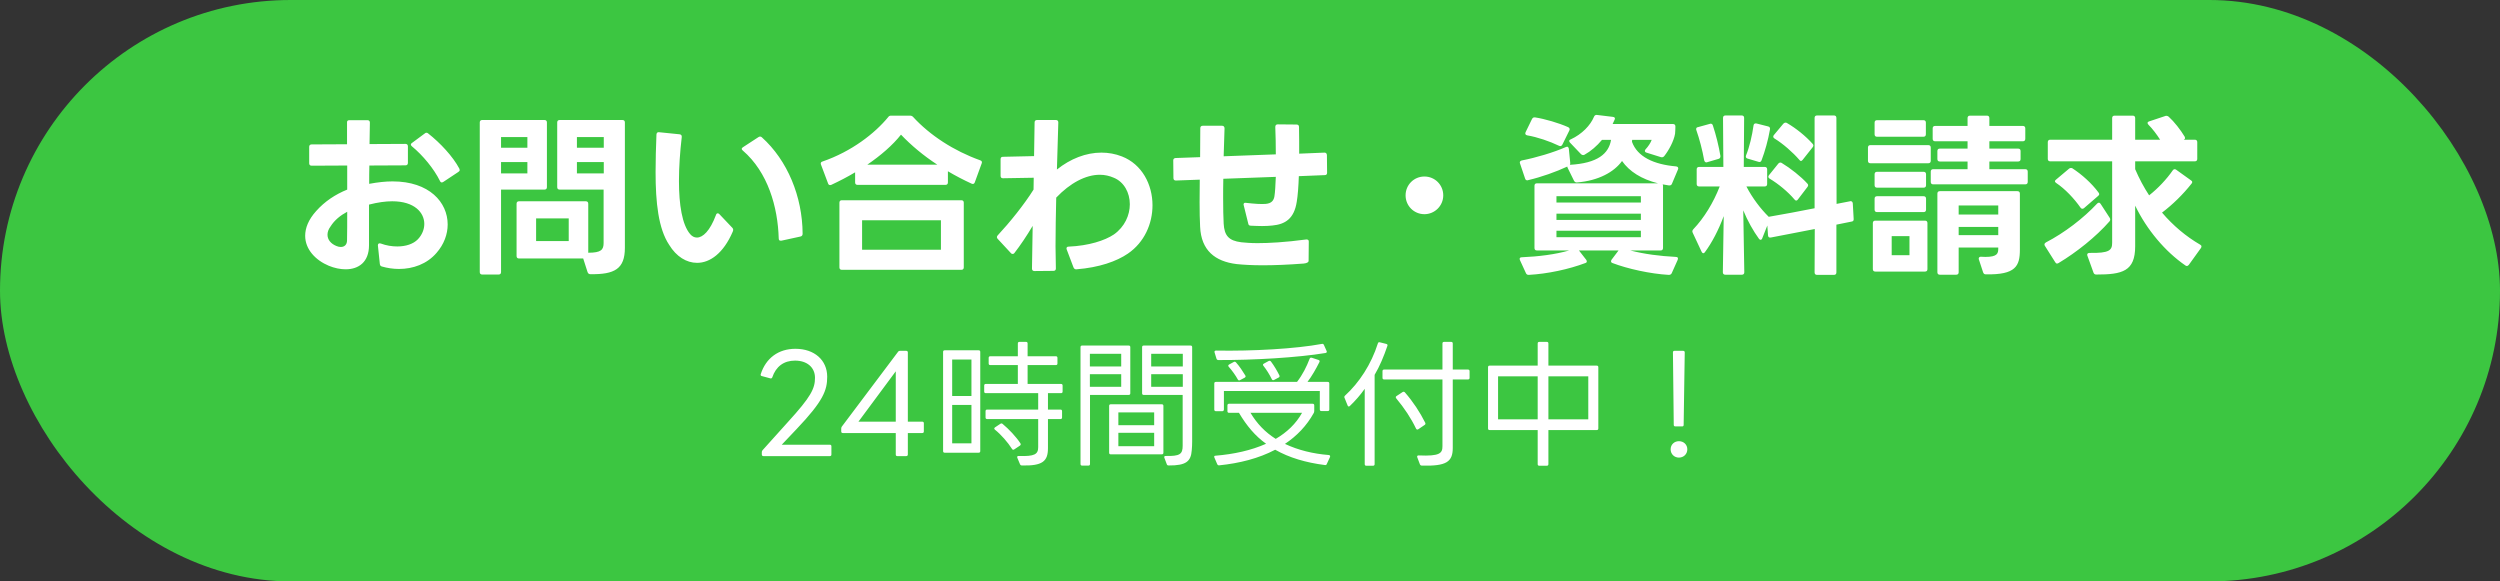
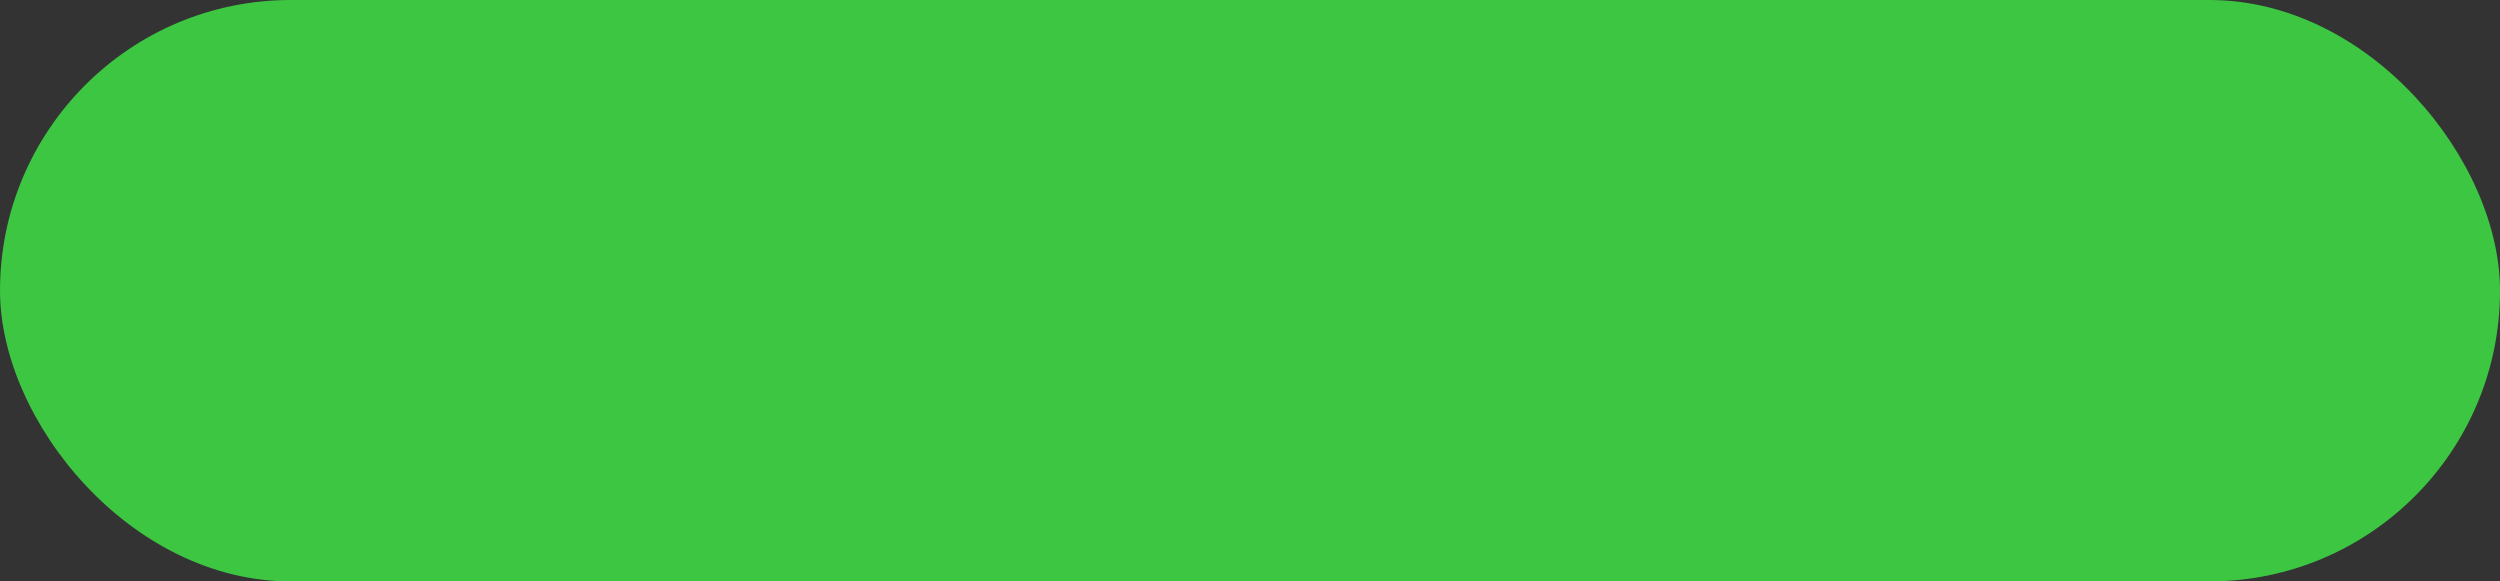
<svg xmlns="http://www.w3.org/2000/svg" width="258" height="60" viewBox="0 0 258 60" fill="none">
  <rect x="0" y="0" width="258" height="60" fill="#333333" stroke="none" />
  <rect width="258" height="60" rx="30" fill="#3CC641" />
-   <path d="M39.414 27.504C39.27 27.468 39.216 27.378 39.198 27.234L39 25.344V25.308C39 25.146 39.108 25.074 39.288 25.128C39.864 25.344 40.458 25.434 40.998 25.434C41.88 25.434 42.654 25.182 43.122 24.696C43.554 24.246 43.788 23.67 43.788 23.112C43.788 21.942 42.78 20.772 40.476 20.772C39.792 20.772 39 20.88 38.082 21.114V23.454C38.082 24.102 38.082 24.714 38.082 25.308C38.082 27.054 37.002 27.792 35.67 27.792C35.112 27.792 34.518 27.666 33.942 27.432C32.556 26.856 31.494 25.722 31.494 24.336C31.494 23.544 31.818 22.68 32.628 21.78C33.51 20.79 34.59 20.07 35.832 19.566V17.082L32.16 17.1C31.998 17.1 31.908 17.01 31.908 16.848V15.156C31.908 14.994 31.998 14.904 32.16 14.904L35.814 14.886V12.654C35.796 12.492 35.886 12.402 36.048 12.402H37.92C38.082 12.402 38.172 12.492 38.172 12.654L38.136 14.868L41.844 14.85C42.006 14.85 42.096 14.94 42.096 15.102V16.812C42.096 16.974 42.006 17.064 41.844 17.064L38.118 17.082C38.1 17.712 38.1 18.342 38.1 18.972C38.982 18.81 39.774 18.72 40.512 18.72C44.31 18.72 46.2 20.88 46.2 23.166C46.2 24.174 45.822 25.218 45.048 26.1C44.058 27.252 42.618 27.756 41.178 27.756C40.584 27.756 39.972 27.666 39.414 27.504ZM34.104 23.382C33.888 23.67 33.798 23.958 33.798 24.228C33.798 24.732 34.14 25.146 34.698 25.38C34.86 25.452 35.022 25.488 35.166 25.488C35.544 25.488 35.814 25.254 35.814 24.804C35.832 23.994 35.832 22.968 35.832 21.852C35.13 22.23 34.518 22.716 34.104 23.382ZM42.51 15.102C42.438 15.048 42.402 14.976 42.402 14.922C42.402 14.85 42.438 14.796 42.528 14.742L43.842 13.77C43.896 13.716 43.95 13.698 44.004 13.698C44.076 13.698 44.13 13.716 44.184 13.77C45.426 14.742 46.74 16.146 47.406 17.406C47.424 17.46 47.442 17.514 47.442 17.55C47.442 17.622 47.388 17.694 47.298 17.748L45.75 18.774C45.696 18.81 45.642 18.828 45.588 18.828C45.516 18.828 45.444 18.774 45.408 18.684C44.778 17.406 43.644 16.038 42.51 15.102ZM53.562 26.676C53.4 26.676 53.31 26.586 53.31 26.424V21.024C53.31 20.862 53.4 20.772 53.562 20.772H60.456C60.618 20.772 60.708 20.862 60.708 21.024V26.082C62.04 26.082 62.292 25.776 62.292 25.074V19.566H57.756C57.594 19.566 57.504 19.476 57.504 19.314V12.636C57.504 12.474 57.594 12.384 57.756 12.384H64.236C64.398 12.384 64.488 12.474 64.488 12.636V25.578C64.488 27.756 63.426 28.332 60.924 28.296C60.78 28.296 60.69 28.224 60.636 28.08L60.186 26.676H53.562ZM51.708 28.08C51.708 28.242 51.618 28.332 51.456 28.332H49.764C49.602 28.332 49.512 28.242 49.512 28.08V12.636C49.512 12.474 49.602 12.384 49.764 12.384H56.19C56.352 12.384 56.442 12.474 56.442 12.636V19.314C56.442 19.476 56.352 19.566 56.19 19.566H51.708V28.08ZM62.31 15.246V14.148H59.538V15.246H62.31ZM54.426 15.246V14.148H51.708V15.246H54.426ZM62.31 17.892V16.722H59.538V17.892H62.31ZM54.426 17.892V16.722H51.708V17.892H54.426ZM58.692 24.876V22.536H55.326V24.876H58.692ZM69.06 25.272C67.944 23.598 67.656 20.898 67.656 17.766C67.656 16.524 67.692 15.21 67.746 13.878C67.764 13.698 67.854 13.626 68.016 13.644L70.14 13.86C70.302 13.878 70.374 13.986 70.356 14.148C70.176 15.696 70.068 17.244 70.068 18.684C70.068 21.114 70.392 23.184 71.22 24.156C71.418 24.39 71.652 24.516 71.922 24.516C72.534 24.516 73.272 23.832 73.884 22.194C73.92 22.068 73.992 22.014 74.064 22.014C74.118 22.014 74.172 22.032 74.226 22.086L75.576 23.508C75.63 23.562 75.666 23.634 75.666 23.706C75.666 23.778 75.648 23.85 75.612 23.922C74.658 26.136 73.272 27.126 71.94 27.126C70.842 27.126 69.798 26.478 69.06 25.272ZM76.656 15.534C76.584 15.48 76.548 15.426 76.548 15.372C76.548 15.3 76.584 15.246 76.674 15.192L78.276 14.148C78.33 14.112 78.384 14.094 78.438 14.094C78.51 14.094 78.564 14.112 78.618 14.166C81.264 16.542 82.812 20.286 82.83 24.12C82.83 24.282 82.758 24.372 82.614 24.408L80.634 24.84H80.562C80.436 24.84 80.364 24.768 80.364 24.606C80.274 21.366 79.248 17.766 76.656 15.534ZM85.782 19.08C85.746 19.098 85.692 19.098 85.656 19.098C85.566 19.098 85.494 19.044 85.458 18.936L84.72 16.974C84.702 16.938 84.702 16.902 84.702 16.866C84.702 16.776 84.756 16.704 84.882 16.668C87.87 15.642 90.282 13.77 91.668 12.078C91.74 11.97 91.83 11.934 91.974 11.934H93.9C94.044 11.934 94.134 11.97 94.224 12.06C95.952 13.95 98.436 15.57 101.154 16.542C101.316 16.596 101.37 16.704 101.316 16.848L100.596 18.828C100.542 18.972 100.416 19.026 100.272 18.954C99.444 18.576 98.616 18.144 97.824 17.676V18.828C97.824 18.99 97.734 19.08 97.572 19.08H88.5C88.338 19.08 88.248 18.99 88.248 18.828V17.784C87.438 18.27 86.592 18.702 85.782 19.08ZM86.628 20.916C86.628 20.754 86.718 20.664 86.88 20.664H99.21C99.372 20.664 99.462 20.754 99.462 20.916V27.594C99.462 27.756 99.372 27.846 99.21 27.846H86.88C86.718 27.846 86.628 27.756 86.628 27.594V20.916ZM88.968 25.776H97.104V22.734H88.968V25.776ZM96.726 16.992C95.322 16.074 94.044 15.012 92.982 13.896C92.118 14.994 90.876 16.056 89.508 16.992H96.726ZM111.09 27.792H111.054H111.036C110.928 27.792 110.838 27.72 110.784 27.594L110.082 25.74C110.064 25.704 110.064 25.668 110.064 25.632C110.064 25.524 110.136 25.452 110.28 25.452C112.368 25.362 114.024 24.822 114.96 24.192C116.076 23.4 116.598 22.194 116.598 21.078C116.598 19.89 116.004 18.774 114.942 18.342C114.492 18.144 114.006 18.036 113.502 18.036C112.044 18.036 110.442 18.882 109.002 20.394C108.966 22.068 108.93 23.796 108.93 25.416L108.966 27.702V27.72C108.966 27.864 108.876 27.954 108.714 27.954L106.752 27.972C106.59 27.972 106.5 27.882 106.5 27.72L106.572 23.31C105.96 24.336 105.312 25.308 104.682 26.118C104.628 26.19 104.556 26.208 104.502 26.208C104.43 26.208 104.376 26.19 104.322 26.118L102.954 24.642C102.9 24.588 102.882 24.534 102.882 24.48C102.882 24.408 102.9 24.354 102.954 24.3C104.214 22.95 105.69 21.114 106.662 19.566L106.68 18.342L103.512 18.396C103.35 18.396 103.26 18.324 103.26 18.144V16.434C103.26 16.272 103.332 16.182 103.494 16.182L106.716 16.11L106.77 12.636C106.77 12.474 106.86 12.384 107.022 12.384H108.966C109.128 12.384 109.218 12.474 109.218 12.636L109.074 17.496C110.46 16.38 112.08 15.75 113.664 15.75C114.384 15.75 115.104 15.876 115.788 16.146C117.858 16.956 118.938 19.044 118.938 21.186C118.938 23.076 118.11 25.002 116.4 26.172C115.248 26.964 113.43 27.612 111.09 27.792ZM127.614 27.252C125.4 26.982 123.96 25.848 123.852 23.4C123.816 22.752 123.798 21.87 123.798 20.862L123.816 18.54L121.35 18.63C121.188 18.63 121.098 18.54 121.098 18.378L121.08 16.578V16.542C121.08 16.398 121.17 16.326 121.314 16.308L123.852 16.218L123.87 13.23C123.87 13.068 123.96 12.978 124.122 12.978H126.12C126.282 12.978 126.372 13.086 126.372 13.248C126.336 14.202 126.318 15.192 126.282 16.128L131.664 15.93C131.664 14.976 131.646 14.004 131.61 13.104C131.61 12.924 131.7 12.834 131.862 12.834L133.806 12.852C133.968 12.852 134.058 12.942 134.058 13.104C134.076 13.968 134.076 14.922 134.076 15.858L136.686 15.75C136.848 15.75 136.92 15.84 136.938 16.002L136.956 17.82C136.956 17.982 136.884 18.072 136.722 18.072L134.04 18.18C134.004 19.242 133.932 20.196 133.824 20.826C133.554 22.572 132.636 23.148 131.304 23.274C130.98 23.31 130.62 23.328 130.242 23.328C129.882 23.328 129.504 23.31 129.09 23.292C128.928 23.292 128.838 23.22 128.82 23.076L128.352 21.186L128.334 21.114C128.334 20.97 128.424 20.898 128.586 20.934C129.522 21.042 130.17 21.078 130.62 21.042C131.232 20.988 131.448 20.682 131.52 20.268C131.592 19.836 131.628 19.116 131.664 18.252L126.246 18.45C126.228 19.152 126.228 19.836 126.228 20.448C126.228 21.51 126.246 22.41 126.282 23.076C126.354 24.318 126.804 24.84 128.1 25.002C128.46 25.038 129.018 25.092 129.774 25.092C130.962 25.092 132.636 25.002 134.796 24.714H134.85C134.994 24.714 135.084 24.804 135.066 24.948L135.048 26.91C135.048 27.072 134.868 27.162 134.544 27.198C132.906 27.324 131.502 27.378 130.314 27.378C129.198 27.378 128.298 27.324 127.614 27.252ZM147 22.104C145.92 22.104 145.056 21.24 145.056 20.16C145.056 19.08 145.92 18.216 147 18.216C148.08 18.216 148.944 19.08 148.944 20.16C148.944 21.24 148.062 22.104 147 22.104ZM158.61 25.848C158.448 25.848 158.358 25.758 158.358 25.596V19.17C158.358 19.008 158.448 18.918 158.61 18.918H171.102C169.392 18.486 168.15 17.694 167.394 16.614C166.584 17.748 164.964 18.648 162.75 18.828H162.696C162.588 18.828 162.516 18.774 162.444 18.666L161.778 17.316C161.76 17.262 161.742 17.226 161.742 17.19C160.59 17.73 159.078 18.27 157.692 18.594C157.656 18.594 157.638 18.612 157.62 18.612C157.494 18.612 157.422 18.54 157.386 18.414L156.864 16.866C156.846 16.83 156.846 16.794 156.846 16.758C156.846 16.668 156.918 16.596 157.044 16.56C158.52 16.272 160.338 15.732 161.598 15.174C161.634 15.156 161.688 15.138 161.724 15.138C161.814 15.138 161.886 15.228 161.904 15.354L162.048 16.812C162.048 16.884 162.048 16.956 162.012 17.01C164.874 16.848 166.026 15.858 166.26 14.436H165.324C164.802 15.066 164.172 15.606 163.524 15.966C163.47 16.002 163.416 16.002 163.38 16.002C163.308 16.002 163.236 15.984 163.164 15.912L162.03 14.724C161.976 14.67 161.94 14.598 161.94 14.544C161.94 14.49 161.994 14.418 162.102 14.382C163.272 13.842 164.136 12.924 164.496 12.06C164.55 11.916 164.658 11.844 164.802 11.862L166.44 12.06C166.62 12.078 166.71 12.168 166.638 12.33L166.422 12.798H172.65C172.812 12.798 172.902 12.888 172.902 13.05C172.902 13.302 172.884 13.554 172.866 13.806C172.74 14.562 172.218 15.516 171.75 16.11C171.66 16.218 171.552 16.254 171.408 16.218L169.914 15.75C169.806 15.714 169.752 15.66 169.752 15.57C169.752 15.516 169.77 15.462 169.824 15.408C170.094 15.12 170.346 14.742 170.454 14.436H168.438C168.438 14.508 168.42 14.58 168.42 14.634C168.978 16.182 170.67 16.974 172.974 17.172C173.154 17.19 173.244 17.316 173.172 17.478L172.542 18.972C172.488 19.116 172.362 19.152 172.218 19.134L171.588 19.026C171.606 19.062 171.624 19.116 171.624 19.17V25.596C171.624 25.758 171.534 25.848 171.372 25.848H168.24C169.734 26.226 171.228 26.424 172.956 26.514C173.154 26.514 173.208 26.64 173.136 26.82L172.524 28.188C172.47 28.314 172.362 28.368 172.218 28.368C170.31 28.26 167.952 27.738 166.404 27.144C166.296 27.108 166.26 27.036 166.26 26.964C166.26 26.91 166.278 26.856 166.314 26.802L167.034 25.848H162.948L163.704 26.82C163.74 26.874 163.758 26.928 163.758 26.982C163.758 27.054 163.722 27.108 163.614 27.144C161.886 27.792 159.726 28.26 157.764 28.368C157.62 28.368 157.53 28.314 157.476 28.188L156.864 26.856C156.846 26.802 156.828 26.766 156.828 26.712C156.828 26.622 156.9 26.55 157.044 26.55C158.754 26.478 160.5 26.262 161.94 25.848H158.61ZM157.602 13.968C157.422 13.932 157.368 13.806 157.44 13.644L158.106 12.276C158.178 12.15 158.268 12.096 158.412 12.114C159.456 12.276 160.86 12.69 161.832 13.122C161.976 13.194 162.03 13.32 161.958 13.464L161.238 14.922C161.166 15.066 161.04 15.12 160.896 15.048C159.924 14.58 158.664 14.148 157.602 13.968ZM169.338 20.898V20.25H160.626V20.898H169.338ZM169.338 22.698V22.05H160.626V22.698H169.338ZM169.338 24.48V23.814H160.626V24.48H169.338ZM180.012 28.098C180.012 28.26 179.922 28.35 179.76 28.35H178.05C177.888 28.35 177.798 28.26 177.798 28.098L177.888 22.302C177.348 23.76 176.664 25.056 175.944 26.028C175.89 26.1 175.836 26.136 175.782 26.136C175.728 26.136 175.656 26.082 175.602 25.974L174.684 24.012C174.666 23.958 174.648 23.922 174.648 23.886C174.648 23.796 174.684 23.724 174.756 23.652C175.854 22.5 176.826 20.916 177.474 19.242H175.35C175.188 19.242 175.098 19.152 175.098 18.99V17.478C175.098 17.316 175.188 17.226 175.35 17.226H177.852L177.816 12.168C177.816 12.006 177.906 11.916 178.068 11.916H179.742C179.904 11.916 179.994 12.006 179.994 12.168L179.958 17.226H182.118C182.28 17.226 182.37 17.316 182.37 17.478V18.99C182.37 19.152 182.28 19.242 182.118 19.242H180.228C180.84 20.43 181.704 21.564 182.532 22.374C184.116 22.104 185.718 21.798 187.266 21.492V12.168C187.266 12.006 187.356 11.916 187.518 11.916H189.264C189.426 11.916 189.516 12.006 189.516 12.168L189.534 21.042L190.92 20.772C190.956 20.772 190.974 20.754 190.992 20.754C191.118 20.772 191.19 20.844 191.208 20.988L191.298 22.59V22.644C191.298 22.77 191.226 22.842 191.118 22.86C190.614 22.968 190.092 23.076 189.516 23.184V28.116C189.516 28.278 189.426 28.368 189.264 28.368H187.518C187.356 28.368 187.266 28.278 187.266 28.116L187.284 23.634C185.772 23.94 184.17 24.228 182.73 24.516H182.658C182.55 24.516 182.478 24.444 182.46 24.3L182.388 23.274L181.866 24.588C181.83 24.696 181.758 24.75 181.686 24.75C181.632 24.75 181.578 24.714 181.524 24.642C180.948 23.85 180.354 22.806 179.904 21.708L180.012 28.098ZM183.126 14.292C183.036 14.238 183 14.166 183 14.094C183 14.058 183.018 14.004 183.054 13.95L184.044 12.762C184.116 12.69 184.188 12.654 184.26 12.654C184.314 12.654 184.35 12.654 184.404 12.69C185.34 13.23 186.348 14.04 187.068 14.85C187.122 14.904 187.14 14.958 187.14 15.012C187.14 15.066 187.122 15.12 187.068 15.192L186.042 16.488C185.988 16.56 185.916 16.614 185.862 16.614C185.808 16.614 185.754 16.578 185.7 16.506C185.016 15.714 184.008 14.832 183.126 14.292ZM180.336 16.362C180.174 16.308 180.138 16.2 180.192 16.038C180.552 15.156 180.822 13.968 180.966 12.942C180.984 12.78 181.11 12.708 181.272 12.744L182.478 13.05C182.64 13.086 182.694 13.212 182.658 13.374C182.478 14.436 182.136 15.642 181.794 16.542C181.74 16.686 181.632 16.758 181.488 16.704L180.336 16.362ZM175.872 16.542C175.692 15.516 175.386 14.346 175.062 13.428C175.044 13.392 175.044 13.356 175.044 13.32C175.044 13.212 175.098 13.14 175.224 13.122L176.466 12.78C176.502 12.78 176.52 12.762 176.538 12.762C176.664 12.762 176.736 12.834 176.772 12.96C177.078 13.878 177.384 15.084 177.546 16.092V16.146C177.546 16.272 177.474 16.362 177.348 16.398L176.178 16.74C176.142 16.758 176.124 16.758 176.088 16.758C175.98 16.758 175.908 16.668 175.872 16.542ZM182.622 18.432C182.532 18.378 182.496 18.306 182.496 18.234C182.496 18.198 182.514 18.144 182.55 18.09L183.522 16.884C183.576 16.812 183.648 16.776 183.72 16.776C183.774 16.776 183.81 16.776 183.864 16.812C184.764 17.352 185.862 18.216 186.528 18.954C186.582 19.008 186.6 19.062 186.6 19.116C186.6 19.17 186.582 19.224 186.528 19.296L185.538 20.592C185.484 20.664 185.43 20.7 185.376 20.7C185.304 20.7 185.25 20.664 185.196 20.592C184.512 19.782 183.522 18.972 182.622 18.432ZM200.19 16.668C200.028 16.668 199.938 16.578 199.938 16.416V15.588C199.938 15.426 200.028 15.336 200.19 15.336H203.052V14.58H199.704C199.542 14.58 199.452 14.49 199.452 14.328V13.248C199.452 13.086 199.542 12.996 199.704 12.996H203.052V12.186C203.052 12.024 203.142 11.934 203.304 11.934H205.05C205.212 11.934 205.302 12.024 205.302 12.186V12.996H208.758C208.92 12.996 209.01 13.086 209.01 13.248V14.328C209.01 14.49 208.92 14.58 208.758 14.58H205.302V15.336H208.272C208.434 15.336 208.524 15.426 208.524 15.588V16.416C208.524 16.578 208.434 16.668 208.272 16.668H205.302V17.46H209.01C209.172 17.46 209.262 17.55 209.262 17.712V18.774C209.262 18.936 209.172 19.026 209.01 19.026H199.506C199.344 19.026 199.254 18.936 199.254 18.774V17.712C199.254 17.55 199.344 17.46 199.506 17.46H203.052V16.668H200.19ZM193.458 12.654C193.458 12.492 193.548 12.402 193.71 12.402H198.498C198.66 12.402 198.75 12.492 198.75 12.654V13.86C198.75 14.022 198.66 14.112 198.498 14.112H193.71C193.548 14.112 193.458 14.022 193.458 13.86V12.654ZM192.774 15.228C192.774 15.066 192.864 14.976 193.026 14.976H199.002C199.164 14.976 199.254 15.066 199.254 15.228V16.596C199.254 16.758 199.164 16.848 199.002 16.848H193.026C192.864 16.848 192.774 16.758 192.774 16.596V15.228ZM193.458 17.982C193.458 17.82 193.548 17.73 193.71 17.73H198.516C198.678 17.73 198.768 17.82 198.768 17.982V19.116C198.768 19.278 198.678 19.368 198.516 19.368H193.71C193.548 19.368 193.458 19.278 193.458 19.116V17.982ZM202.134 28.098C202.134 28.26 202.044 28.35 201.882 28.35H200.19C200.028 28.35 199.938 28.26 199.938 28.098V19.98C199.938 19.818 200.028 19.728 200.19 19.728H208.2C208.362 19.728 208.452 19.818 208.452 19.98V25.758C208.452 27.468 208.02 28.368 204.942 28.314C204.78 28.314 204.708 28.242 204.654 28.098L204.222 26.784C204.204 26.748 204.204 26.712 204.204 26.694C204.204 26.568 204.294 26.478 204.456 26.496C204.618 26.496 204.762 26.514 204.888 26.514C206.148 26.514 206.22 26.136 206.22 25.65V25.542H202.134V28.098ZM193.458 20.502C193.458 20.34 193.548 20.25 193.71 20.25H198.516C198.678 20.25 198.768 20.34 198.768 20.502V21.636C198.768 21.798 198.678 21.888 198.516 21.888H193.71C193.548 21.888 193.458 21.798 193.458 21.636V20.502ZM206.22 22.14V21.204H202.134V22.14H206.22ZM193.278 23.022C193.278 22.86 193.368 22.77 193.53 22.77H198.66C198.822 22.77 198.912 22.86 198.912 23.022V27.774C198.912 27.936 198.822 28.026 198.66 28.026H193.53C193.368 28.026 193.278 27.936 193.278 27.774V23.022ZM206.22 24.264V23.418H202.134V24.264H206.22ZM197.058 26.334V24.372H195.222V26.334H197.058ZM220.35 25.416C220.35 28.008 219.018 28.332 216.336 28.332C216.192 28.332 216.102 28.278 216.048 28.134L215.418 26.388C215.4 26.352 215.4 26.316 215.4 26.28C215.4 26.172 215.49 26.1 215.652 26.1C217.686 26.136 217.974 25.83 217.974 25.056V16.65H211.584C211.422 16.65 211.332 16.56 211.332 16.398V14.67C211.332 14.508 211.422 14.418 211.584 14.418H217.974V12.186C217.974 12.024 218.064 11.934 218.226 11.934H220.098C220.26 11.934 220.35 12.024 220.35 12.186V14.418H222.924C222.582 13.878 222.15 13.302 221.718 12.87C221.664 12.816 221.628 12.744 221.628 12.69C221.628 12.618 221.682 12.564 221.79 12.528L223.464 11.97C223.5 11.952 223.536 11.952 223.572 11.952C223.662 11.952 223.734 11.988 223.806 12.042C224.382 12.564 225.03 13.392 225.462 14.112C225.48 14.166 225.498 14.202 225.498 14.238C225.498 14.31 225.462 14.364 225.372 14.418H226.506C226.668 14.418 226.758 14.508 226.758 14.67V16.398C226.758 16.56 226.668 16.65 226.506 16.65H220.35V17.46C220.764 18.432 221.25 19.332 221.79 20.16C222.708 19.44 223.59 18.504 224.238 17.568C224.292 17.496 224.346 17.46 224.418 17.46C224.472 17.46 224.526 17.478 224.58 17.514L226.11 18.612C226.2 18.666 226.236 18.72 226.236 18.792C226.236 18.846 226.218 18.9 226.164 18.954C225.3 20.052 224.238 21.096 223.122 21.942C224.274 23.292 225.606 24.408 227.064 25.254C227.154 25.308 227.19 25.362 227.19 25.434C227.19 25.488 227.172 25.542 227.136 25.596L225.894 27.324C225.84 27.396 225.768 27.45 225.678 27.45C225.624 27.45 225.588 27.432 225.534 27.396C223.464 25.974 221.556 23.724 220.35 21.222V25.416ZM214.716 21.438C214.05 20.484 213.114 19.494 212.196 18.882C212.124 18.828 212.07 18.774 212.07 18.702C212.07 18.648 212.106 18.594 212.178 18.54L213.528 17.406C213.582 17.352 213.654 17.334 213.726 17.334C213.762 17.334 213.816 17.334 213.87 17.37C214.842 18 215.868 18.918 216.57 19.872C216.606 19.926 216.642 19.98 216.642 20.034C216.642 20.088 216.606 20.16 216.534 20.214L215.076 21.474C215.022 21.528 214.95 21.546 214.896 21.546C214.824 21.546 214.77 21.51 214.716 21.438ZM211.026 25.362C210.99 25.308 210.99 25.272 210.99 25.218C210.99 25.146 211.044 25.074 211.134 25.02C213.042 24.03 215.004 22.536 216.426 21.006C216.48 20.952 216.552 20.916 216.606 20.916C216.678 20.916 216.732 20.97 216.786 21.042L217.722 22.482C217.758 22.536 217.776 22.59 217.776 22.644C217.776 22.716 217.758 22.788 217.704 22.842C216.3 24.444 214.284 26.046 212.448 27.144C212.394 27.18 212.34 27.198 212.286 27.198C212.214 27.198 212.16 27.162 212.106 27.072L211.026 25.362ZM85.647 47.07H78.787C78.689 47.07 78.619 47.014 78.619 46.902V46.636C78.619 46.566 78.661 46.51 78.703 46.454L81.335 43.528C83.687 40.952 84.107 40.098 84.107 38.992C84.107 37.886 83.253 37.214 82.049 37.214C80.901 37.214 80.075 37.816 79.697 38.95C79.655 39.034 79.585 39.076 79.501 39.048L78.619 38.81C78.521 38.796 78.479 38.726 78.507 38.614C79.039 36.962 80.327 35.996 82.091 35.996C84.037 35.996 85.367 37.158 85.367 38.88C85.367 40.28 84.961 41.386 82.217 44.27L80.677 45.894H85.647C85.745 45.894 85.801 45.964 85.801 46.048V46.902C85.801 47.014 85.745 47.07 85.647 47.07ZM93.521 47.07H92.597C92.499 47.07 92.443 47.014 92.443 46.902V44.69H86.983C86.871 44.69 86.815 44.634 86.815 44.522V44.228C86.815 44.158 86.829 44.102 86.871 44.032L92.681 36.304C92.723 36.234 92.779 36.206 92.863 36.206H93.521C93.619 36.206 93.689 36.262 93.689 36.36V43.514H95.173C95.285 43.514 95.341 43.584 95.341 43.668V44.522C95.341 44.634 95.285 44.69 95.173 44.69H93.689V46.902C93.689 47.014 93.619 47.07 93.521 47.07ZM88.593 43.514H92.443V38.32L88.593 43.514ZM105.265 47.91L104.985 47.238C104.943 47.126 104.999 47.042 105.139 47.056C106.763 47.112 107.141 46.888 107.141 46.146V43.248H101.877C101.765 43.248 101.709 43.192 101.709 43.08V42.436C101.709 42.324 101.765 42.268 101.877 42.268H107.141V40.574H101.737C101.625 40.574 101.569 40.518 101.569 40.406V39.79C101.569 39.678 101.625 39.622 101.737 39.622H105.041V37.676H102.199C102.087 37.676 102.031 37.62 102.031 37.508V36.934C102.031 36.822 102.087 36.766 102.199 36.766H105.041V35.45C105.041 35.338 105.097 35.282 105.209 35.282H105.881C105.993 35.282 106.049 35.338 106.049 35.45V36.766H108.961C109.073 36.766 109.129 36.822 109.129 36.934V37.508C109.129 37.62 109.073 37.676 108.961 37.676H106.049V39.622H109.493C109.605 39.622 109.661 39.678 109.661 39.79V40.406C109.661 40.518 109.605 40.574 109.493 40.574H108.149V42.268H109.437C109.549 42.268 109.605 42.324 109.605 42.436V43.08C109.605 43.192 109.549 43.248 109.437 43.248H108.149V46.258C108.149 47.602 107.589 48.092 105.461 48.036C105.363 48.036 105.307 47.994 105.265 47.91ZM100.995 46.72H97.495C97.383 46.72 97.327 46.664 97.327 46.552V36.318C97.327 36.206 97.383 36.15 97.495 36.15H100.995C101.107 36.15 101.163 36.206 101.163 36.318V46.552C101.163 46.664 101.107 46.72 100.995 46.72ZM98.265 37.102V40.868H100.253V37.102H98.265ZM98.265 45.754H100.253V41.792H98.265V45.754ZM105.251 45.992L104.663 46.384C104.579 46.44 104.495 46.426 104.439 46.328C104.005 45.642 103.305 44.844 102.675 44.34C102.577 44.256 102.591 44.172 102.689 44.102L103.235 43.738C103.319 43.682 103.403 43.682 103.473 43.752C104.103 44.27 104.859 45.068 105.307 45.754C105.363 45.838 105.349 45.922 105.251 45.992ZM112.321 48.05H111.677C111.565 48.05 111.509 47.994 111.509 47.882V35.828C111.509 35.716 111.565 35.66 111.677 35.66H116.479C116.591 35.66 116.647 35.716 116.647 35.828V40.588C116.647 40.7 116.591 40.756 116.479 40.756H112.489V47.882C112.489 47.994 112.433 48.05 112.321 48.05ZM120.413 47.91L120.161 47.238C120.119 47.126 120.175 47.042 120.315 47.056C121.757 47.084 122.051 46.874 122.051 46.006V40.756H118.033C117.921 40.756 117.865 40.7 117.865 40.588V35.828C117.865 35.716 117.921 35.66 118.033 35.66H122.863C122.975 35.66 123.031 35.716 123.031 35.828V45.558C123.031 45.88 123.017 46.174 122.989 46.468C122.905 47.602 122.429 48.05 120.609 48.036C120.497 48.036 120.441 47.994 120.413 47.91ZM112.475 36.514V37.816H115.709V36.514H112.475ZM118.803 36.514V37.816H122.065V36.514H118.803ZM118.803 39.916H122.065V38.614H118.803V39.916ZM112.475 39.916H115.709V38.614H112.475V39.916ZM119.895 46.888H114.631C114.519 46.888 114.463 46.832 114.463 46.72V41.89C114.463 41.778 114.519 41.722 114.631 41.722H119.895C120.007 41.722 120.063 41.778 120.063 41.89V46.72C120.063 46.832 120.007 46.888 119.895 46.888ZM115.415 42.562V43.878H119.111V42.562H115.415ZM115.415 46.048H119.111V44.662H115.415V46.048ZM125.537 37.004L125.341 36.36C125.313 36.248 125.369 36.178 125.495 36.178C129.247 36.248 133.727 35.996 136.415 35.492C136.513 35.464 136.583 35.506 136.625 35.59L136.905 36.22C136.961 36.318 136.919 36.402 136.793 36.43C133.909 36.906 129.359 37.172 125.719 37.158C125.621 37.144 125.565 37.102 125.537 37.004ZM125.313 42.268V39.58C125.313 39.468 125.369 39.412 125.481 39.412H133.853C134.427 38.67 134.847 37.83 135.155 37.018C135.197 36.92 135.267 36.892 135.379 36.92L136.065 37.144C136.177 37.186 136.219 37.256 136.163 37.368C135.813 38.068 135.365 38.852 134.931 39.412H137.017C137.129 39.412 137.185 39.468 137.185 39.58V42.254C137.185 42.366 137.129 42.422 137.017 42.422H136.373C136.261 42.422 136.205 42.366 136.205 42.254V40.35H126.307V42.268C126.307 42.366 126.237 42.436 126.139 42.436H125.481C125.369 42.436 125.313 42.366 125.313 42.268ZM131.949 38.964L131.473 39.216C131.375 39.258 131.291 39.23 131.249 39.132C131.011 38.642 130.703 38.152 130.381 37.746C130.311 37.662 130.325 37.578 130.437 37.522L130.927 37.256C131.025 37.214 131.095 37.228 131.165 37.312C131.501 37.76 131.795 38.264 132.033 38.74C132.075 38.838 132.047 38.922 131.949 38.964ZM128.449 38.978L127.973 39.23C127.889 39.286 127.805 39.272 127.749 39.174C127.511 38.74 127.161 38.25 126.811 37.858C126.727 37.774 126.741 37.676 126.839 37.62L127.329 37.354C127.413 37.312 127.483 37.326 127.553 37.396C127.917 37.802 128.239 38.292 128.519 38.754C128.575 38.838 128.547 38.922 128.449 38.978ZM125.621 47.91L125.327 47.224C125.271 47.112 125.313 47.028 125.439 47.028C127.329 46.874 129.121 46.482 130.661 45.796C129.541 44.998 128.659 43.948 127.861 42.604H126.839C126.727 42.604 126.671 42.548 126.671 42.436V41.834C126.671 41.736 126.727 41.666 126.839 41.666H135.463C135.575 41.666 135.631 41.736 135.631 41.834V42.394C135.631 42.478 135.617 42.534 135.589 42.604C134.847 43.948 133.825 44.998 132.607 45.81C133.965 46.454 135.519 46.832 137.129 46.958C137.255 46.972 137.297 47.056 137.255 47.168L136.933 47.868C136.905 47.966 136.835 48.008 136.737 47.994C134.763 47.742 133.055 47.238 131.599 46.412C129.905 47.308 127.903 47.812 125.831 48.022C125.733 48.036 125.663 47.994 125.621 47.91ZM134.371 42.604H129.051C129.709 43.71 130.563 44.606 131.655 45.292C132.803 44.62 133.741 43.738 134.371 42.604ZM146.537 47.924L146.257 47.182C146.215 47.07 146.285 46.986 146.425 47C148.609 47.098 148.861 46.762 148.861 46.048V39.16H142.841C142.729 39.16 142.673 39.104 142.673 38.992V38.306C142.673 38.194 142.729 38.138 142.841 38.138H148.861V35.45C148.861 35.338 148.917 35.282 149.029 35.282H149.757C149.869 35.282 149.925 35.338 149.925 35.45V38.138H151.493C151.605 38.138 151.661 38.194 151.661 38.306V38.992C151.661 39.104 151.605 39.16 151.493 39.16H149.925V46.23C149.925 47.658 149.267 48.12 146.747 48.05C146.635 48.05 146.579 48.008 146.537 47.924ZM141.693 48.064H141.007C140.895 48.064 140.839 48.008 140.839 47.896V40.126C140.405 40.742 139.873 41.358 139.299 41.904C139.201 41.988 139.117 41.96 139.075 41.848L138.753 41.05C138.711 40.966 138.739 40.896 138.809 40.826C140.265 39.496 141.511 37.606 142.197 35.436C142.225 35.338 142.295 35.296 142.393 35.324L143.065 35.492C143.177 35.52 143.219 35.59 143.177 35.702C142.827 36.738 142.379 37.816 141.861 38.684V47.896C141.861 48.008 141.805 48.064 141.693 48.064ZM147.027 43.85L146.369 44.298C146.271 44.354 146.187 44.34 146.131 44.228C145.627 43.164 144.927 42.114 144.087 41.106C144.017 41.008 144.031 40.924 144.129 40.868L144.745 40.462C144.829 40.406 144.913 40.42 144.983 40.49C145.837 41.47 146.537 42.534 147.083 43.626C147.125 43.724 147.111 43.794 147.027 43.85ZM164.779 44.382H159.795V47.896C159.795 48.008 159.739 48.064 159.627 48.064H158.857C158.745 48.064 158.689 48.008 158.689 47.896V44.382H153.733C153.621 44.382 153.565 44.326 153.565 44.214V37.9C153.565 37.788 153.621 37.732 153.733 37.732H158.689V35.45C158.689 35.338 158.745 35.282 158.857 35.282H159.627C159.739 35.282 159.795 35.338 159.795 35.45V37.732H164.779C164.891 37.732 164.947 37.788 164.947 37.9V44.214C164.947 44.326 164.891 44.382 164.779 44.382ZM154.601 43.276H158.689V38.838H154.601V43.276ZM159.795 43.276H163.911V38.838H159.795V43.276ZM173.613 44.004H172.899C172.801 44.004 172.731 43.962 172.731 43.85L172.647 36.374C172.647 36.262 172.703 36.206 172.801 36.206H173.697C173.809 36.206 173.865 36.262 173.865 36.374L173.753 43.85C173.753 43.962 173.697 44.004 173.613 44.004ZM173.263 47.224C172.787 47.224 172.409 46.86 172.409 46.37C172.409 45.88 172.787 45.53 173.263 45.53C173.753 45.53 174.131 45.88 174.131 46.37C174.131 46.86 173.753 47.224 173.263 47.224Z" fill="white" />
</svg>